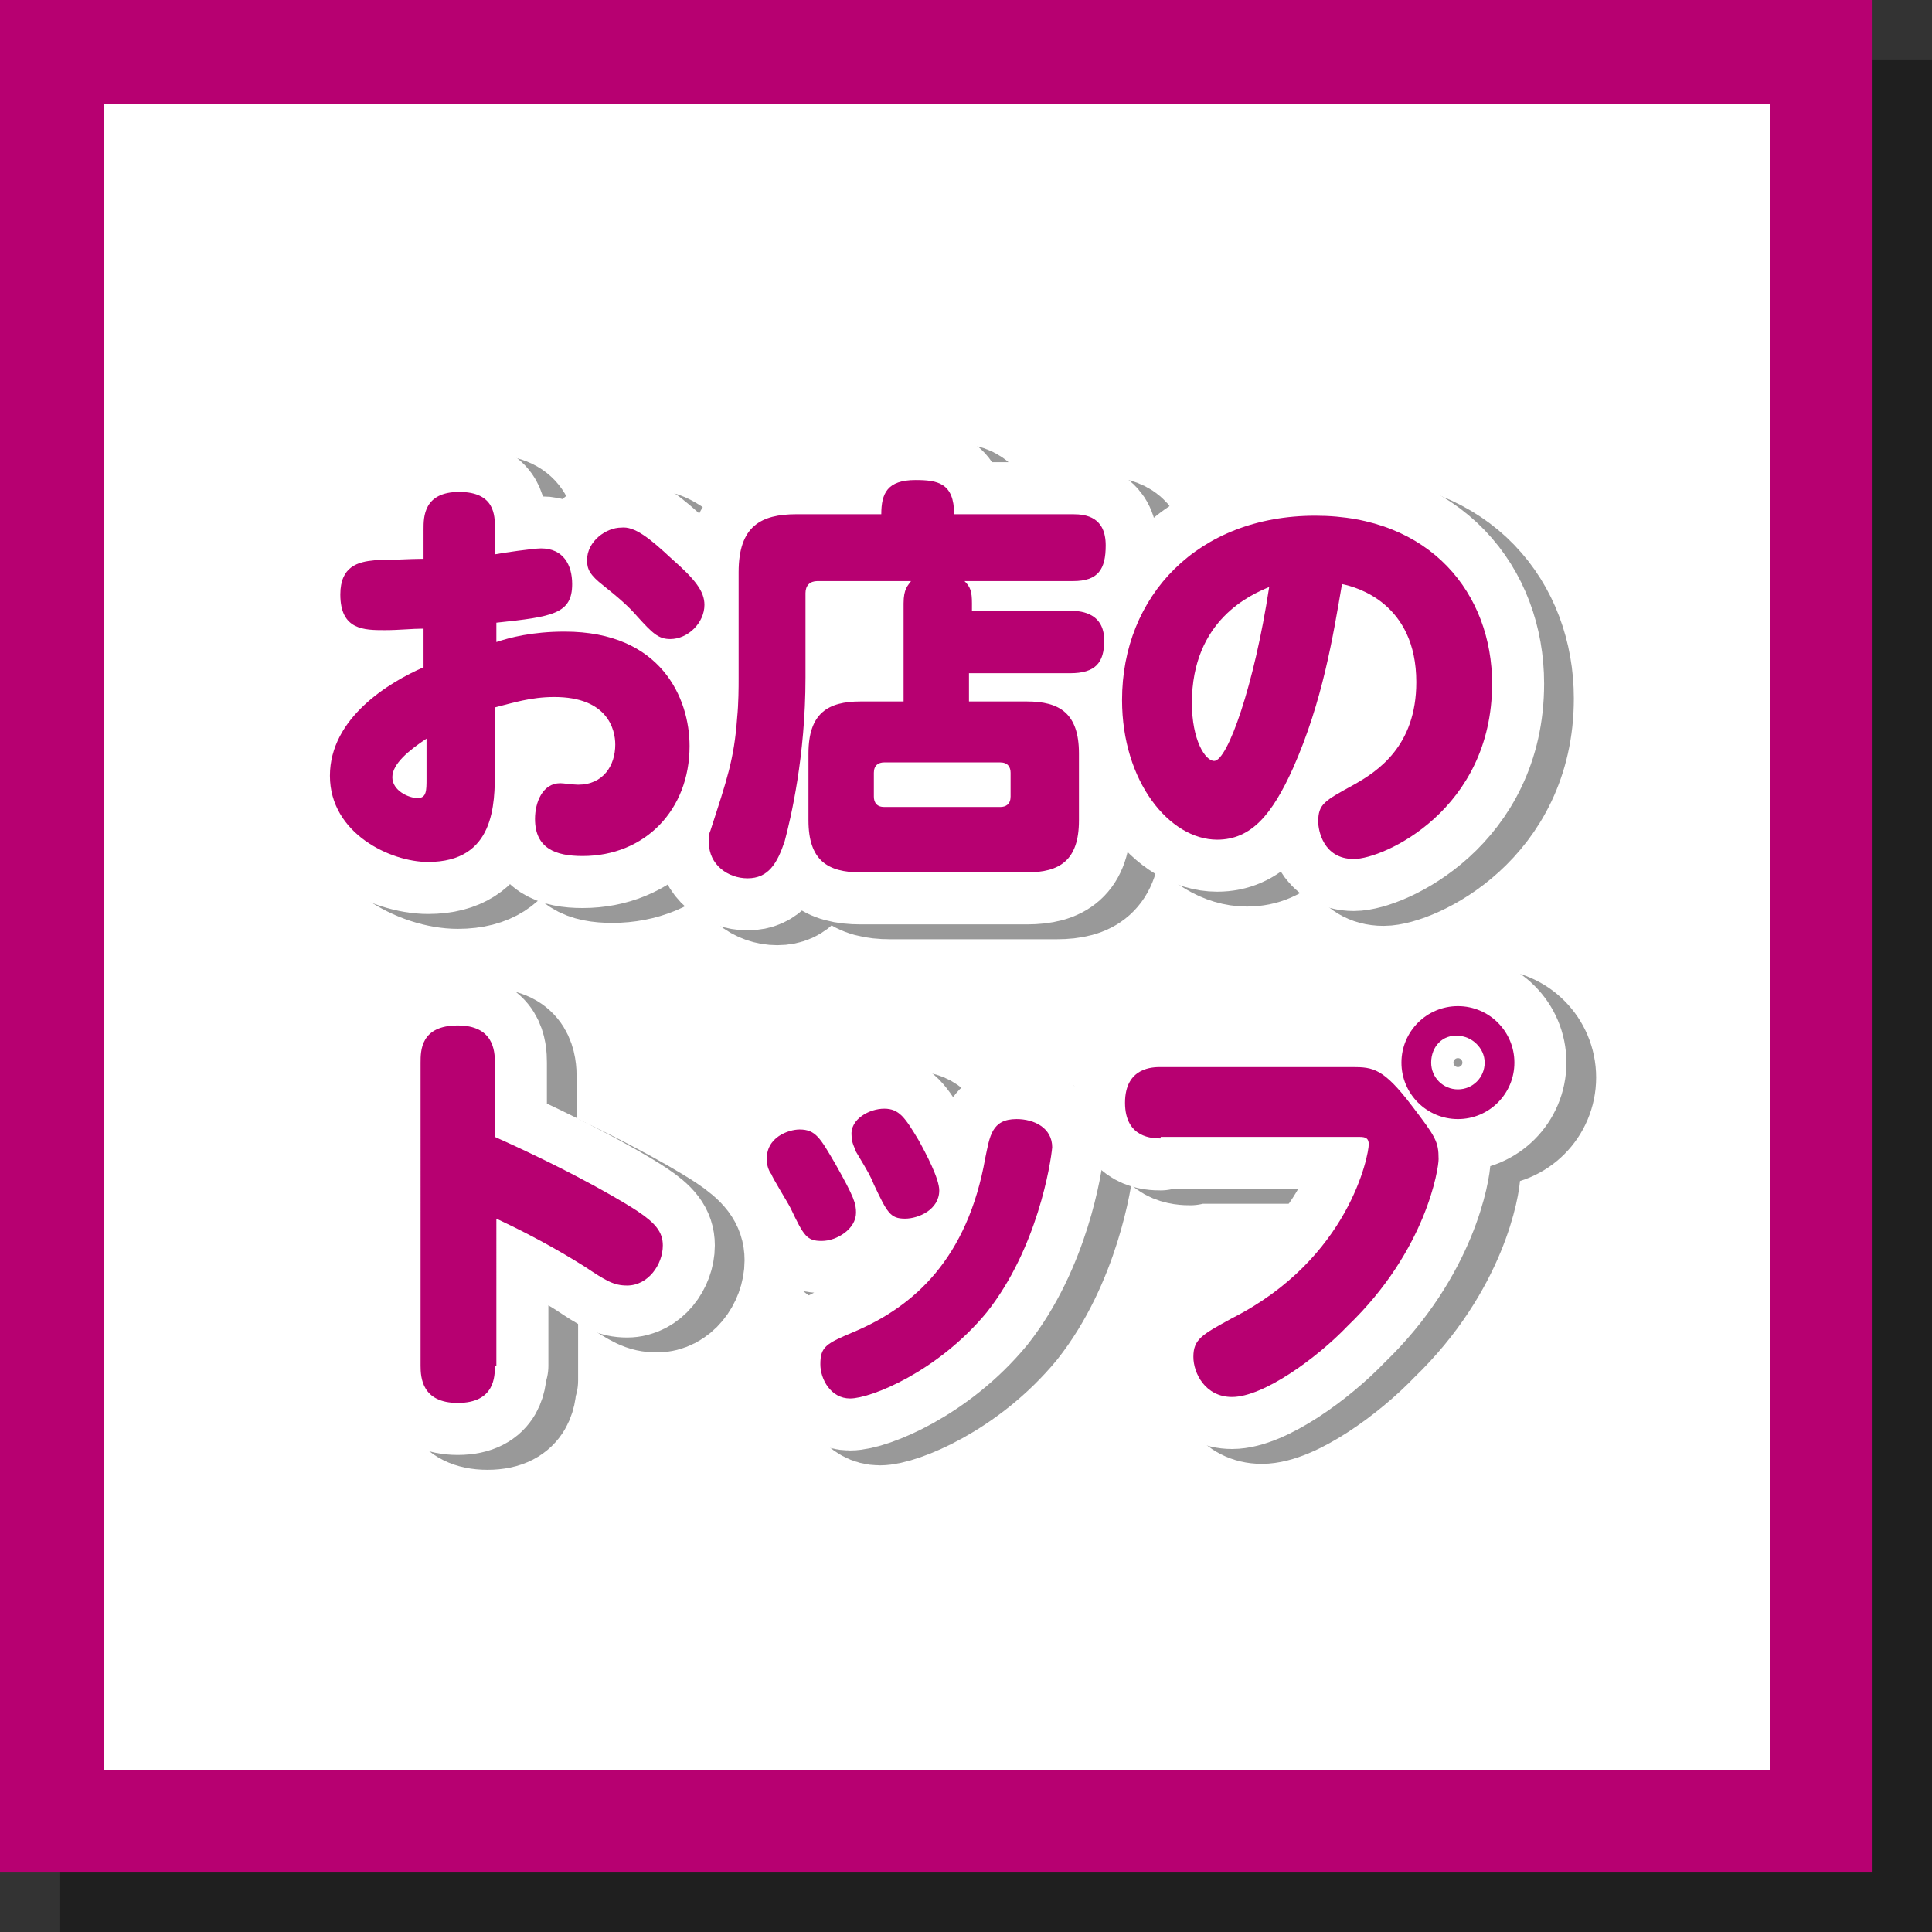
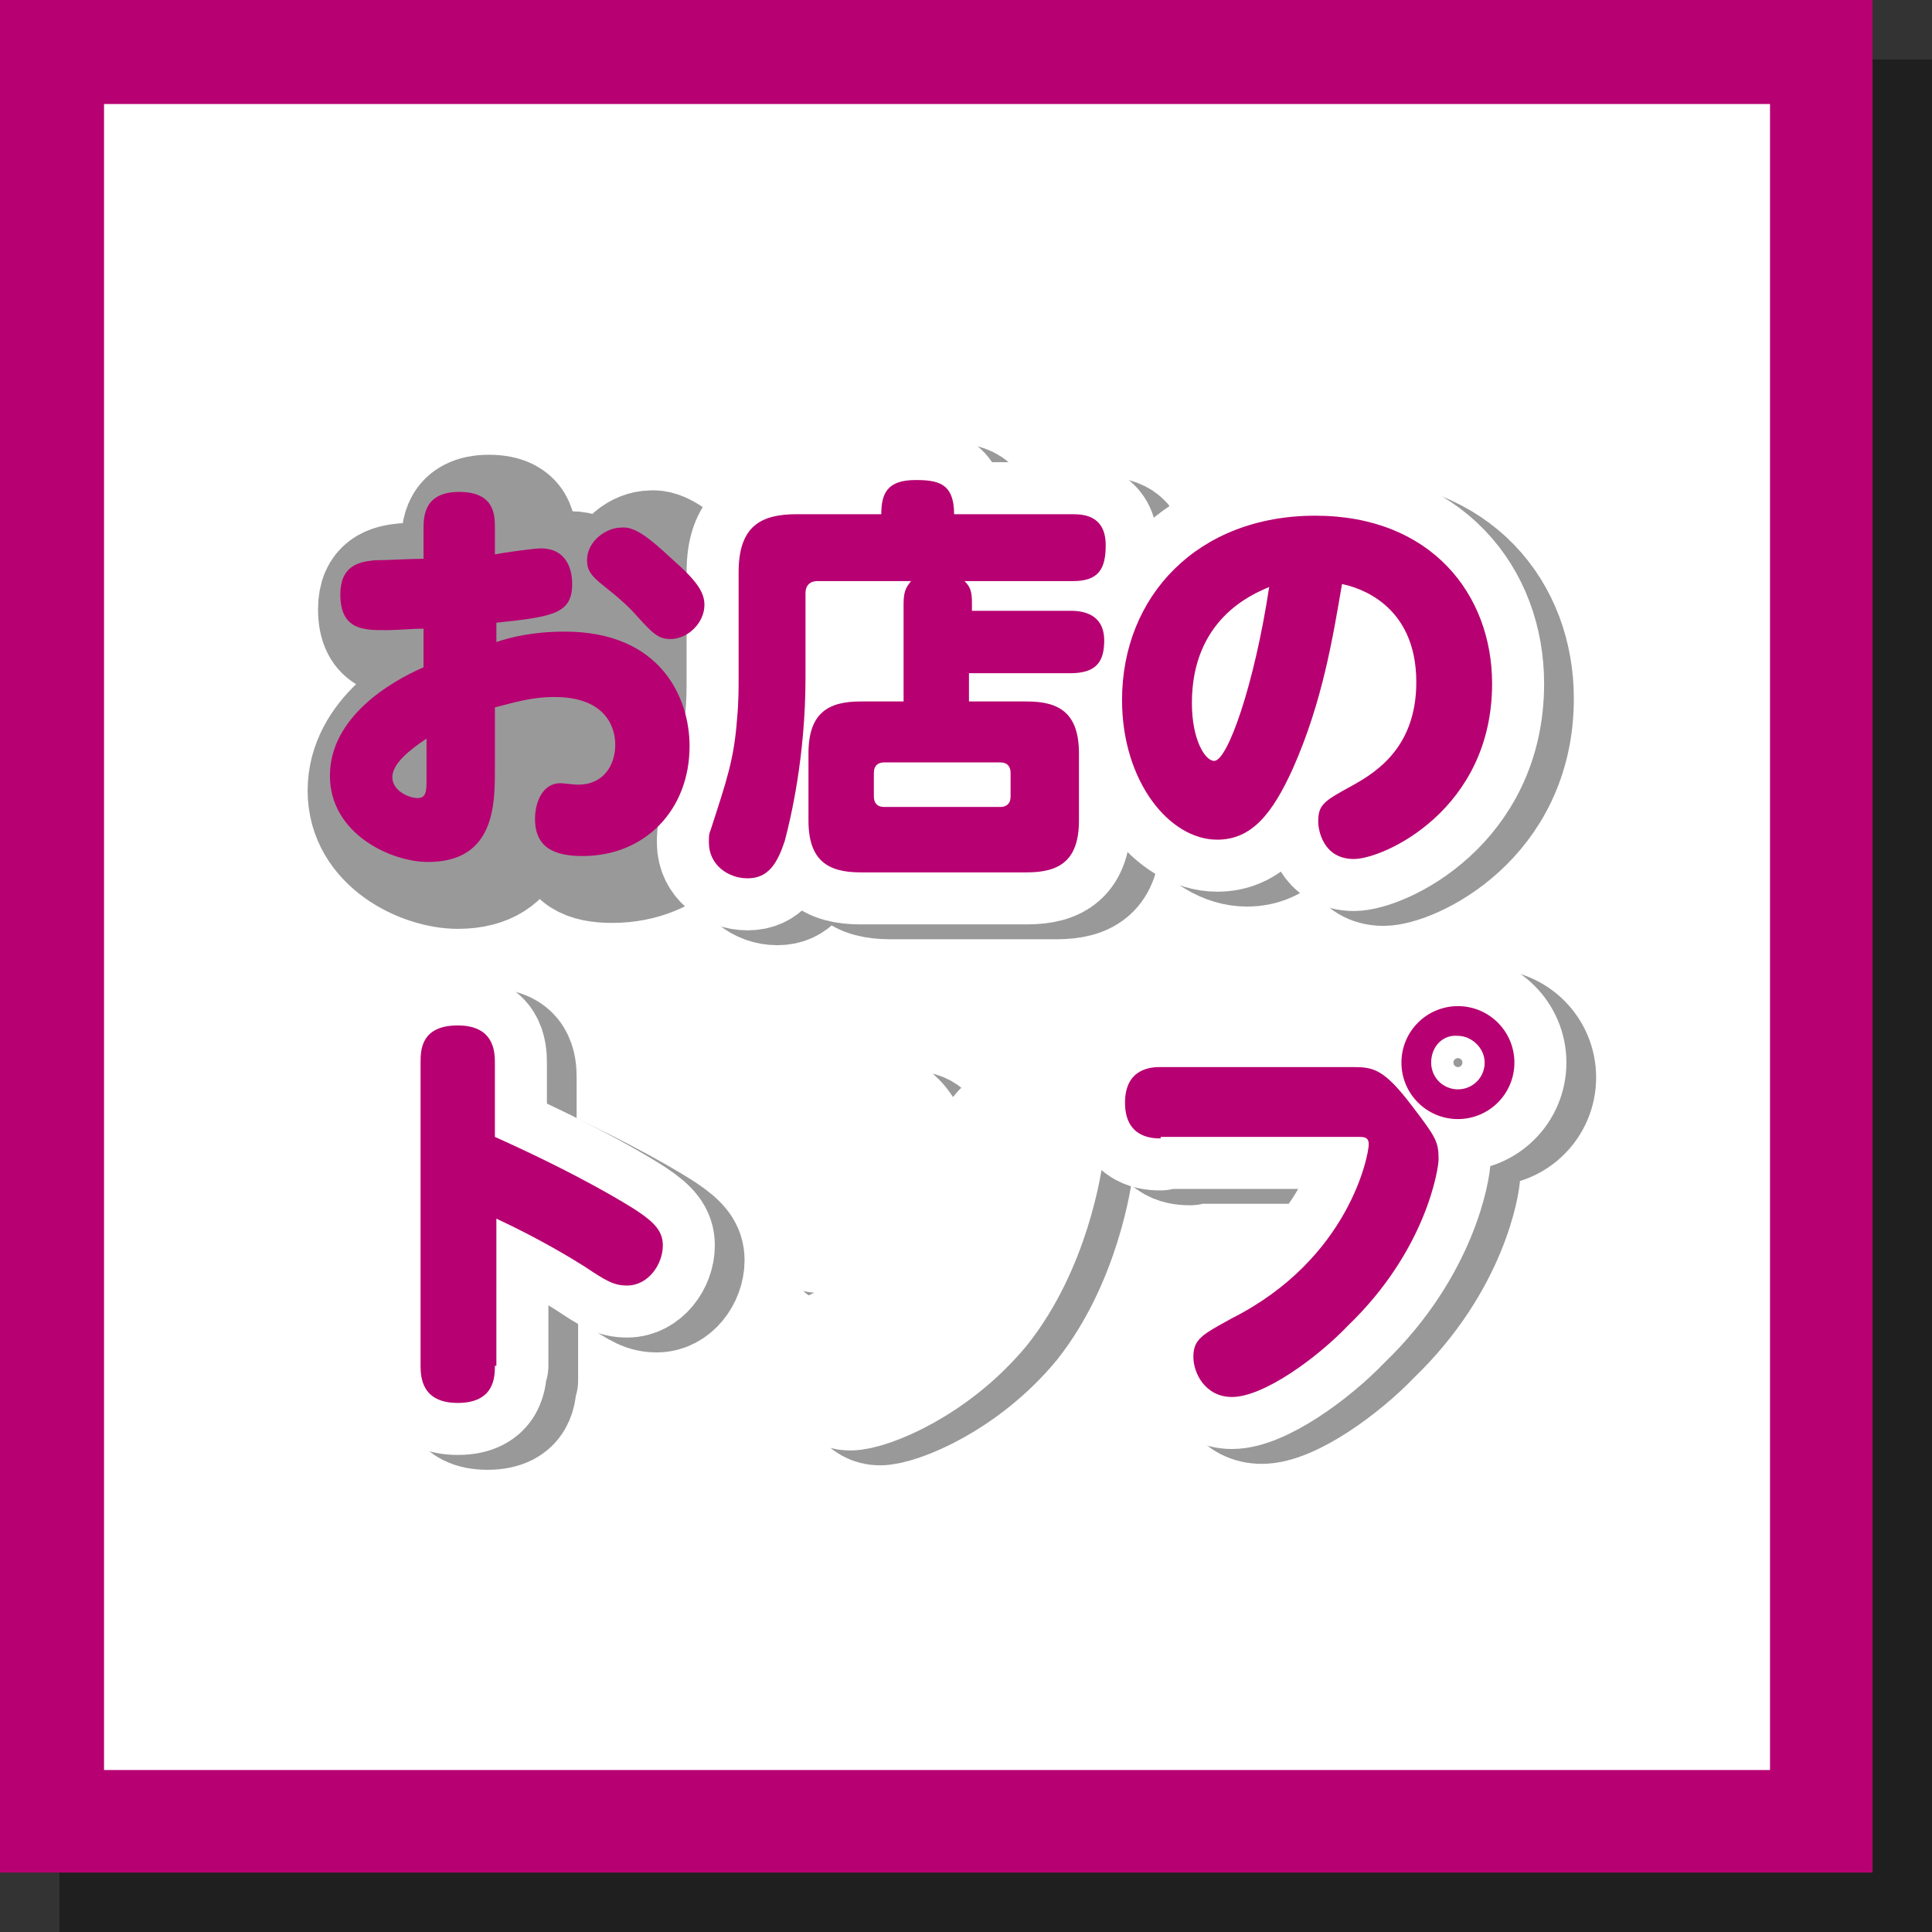
<svg xmlns="http://www.w3.org/2000/svg" version="1.1" id="レイヤー_1" x="0px" y="0px" width="130px" height="130px" viewBox="0 0 130 130" style="enable-background:new 0 0 130 130;" xml:space="preserve">
  <rect x="0" y="0" width="130" height="130" fill="#333333" stroke="none" />
  <style type="text/css">
	.st0{opacity:0.4;}
	.st1{fill:#FFFFFF;}
	.st2{fill:#b70071;}
	.st3{fill:none;stroke:#000000;stroke-width:7;stroke-linecap:round;stroke-linejoin:round;stroke-miterlimit:10;}
	.st4{fill:none;stroke:#FFFFFF;stroke-width:7;stroke-linecap:round;stroke-linejoin:round;stroke-miterlimit:10;}
	.st5{fill:#b70071;}
</style>
  <g>
    <g>
      <g class="st0">
        <rect x="7.5" y="7.5" width="119.1" height="119.1" />
        <path d="M123,10.9V123H10.9V10.9H123 M130,4H4v126h126V4L130,4z" />
      </g>
      <g>
        <rect x="3.5" y="3.5" class="st1" width="119.1" height="119.1" />
        <g>
          <path class="st2" d="M119.1,7v112.1H7V7H119.1 M126,0H0v126h126V0L126,0z" />
        </g>
      </g>
    </g>
    <g>
      <g class="st0">
        <path class="st3" d="M30.5,36.6c0-0.8,0-2.5,2.4-2.5c2.4,0,2.4,1.6,2.4,2.4v1.8c0.5-0.1,2.6-0.4,3.1-0.4c1.5,0,2.1,1.1,2.1,2.4     c0,2-1.3,2.2-5.1,2.6v1.3c0.9-0.3,2.4-0.7,4.6-0.7c6.5,0,8.4,4.5,8.4,7.7c0,4.3-3,7.4-7.2,7.4c-1.8,0-3.2-0.5-3.2-2.5     c0-1.1,0.5-2.4,1.7-2.4c0.2,0,0.9,0.1,1.2,0.1c1.7,0,2.5-1.3,2.5-2.7c0-1-0.5-3.2-4.1-3.2c-1.6,0-2.8,0.4-4,0.7v4.2     c0,2.3,0,6.2-4.5,6.2c-2.5,0-6.6-1.9-6.6-5.8s4-6.3,6.3-7.3v-2.6c-0.8,0-1.6,0.1-2.6,0.1c-1.4,0-3,0-3-2.4c0-1.9,1.2-2.2,2.3-2.3     c0.8,0,2.4-0.1,3.3-0.1V36.6z M30.7,50.7c-1.2,0.8-2.3,1.7-2.3,2.6s1.1,1.4,1.7,1.4c0.6,0,0.6-0.5,0.6-1.3V50.7z M47.2,38.6     c1.6,1.4,2.2,2.2,2.2,3.1c0,1.2-1.1,2.3-2.3,2.3c-0.8,0-1.2-0.4-2.2-1.5c-0.6-0.7-1.3-1.3-2.3-2.1c-0.9-0.7-1.1-1.1-1.1-1.7     c0-1.3,1.3-2.2,2.3-2.2C44.7,36.4,45.7,37.2,47.2,38.6z" />
        <path class="st3" d="M67.2,42.1H74c0.5,0,2.3,0,2.3,2c0,1.5-0.6,2.2-2.3,2.2h-6.8v1.9h3.9c2.2,0,3.5,0.8,3.5,3.5v4.5     c0,2.7-1.3,3.5-3.5,3.5H59.9c-2.2,0-3.5-0.8-3.5-3.5v-4.5c0-2.7,1.3-3.5,3.5-3.5h2.9v-6.6c0-1,0.3-1.2,0.5-1.5h-6.3     c-0.5,0-0.8,0.3-0.8,0.8v5.7c0,5.3-1,9.5-1.4,11c-0.5,1.5-1.1,2.5-2.5,2.5c-1.3,0-2.6-0.9-2.6-2.4c0-0.4,0-0.6,0.1-0.8     c1.1-3.4,1.6-4.8,1.8-7.6c0.1-1,0.1-2.1,0.1-2.6v-7.2c0-3.1,1.5-3.9,3.9-3.9h5.7c0-1.4,0.4-2.3,2.3-2.3c1.5,0,2.6,0.2,2.6,2.3h8     c0.9,0,2.2,0.2,2.2,2.1c0,1.6-0.5,2.4-2.2,2.4h-7.3c0.4,0.4,0.5,0.7,0.5,1.5V42.1z M70,53c0-0.4-0.2-0.7-0.7-0.7h-7.8     c-0.4,0-0.7,0.2-0.7,0.7v1.6c0,0.4,0.2,0.7,0.7,0.7h7.8c0.4,0,0.7-0.2,0.7-0.7V53z" />
        <path class="st3" d="M89,52.7c-1.4,3.1-2.8,4.8-5.1,4.8c-3.2,0-6.4-3.9-6.4-9.4c0-7,5.1-12.4,13-12.4c7.8,0,11.9,5.3,11.9,11.3     c0,8.5-7.3,11.8-9.3,11.8c-2.1,0-2.4-2-2.4-2.5c0-1.2,0.4-1.4,2.4-2.5c1.6-0.9,4.2-2.6,4.2-6.9c0-5.3-4-6.4-5-6.6     C91.7,43.8,91,48.2,89,52.7z M82.2,48.3c0,2.5,0.9,3.9,1.5,3.9c0.9,0,2.7-5.1,3.7-11.7C86.2,41,82.2,42.7,82.2,48.3z" />
        <path class="st3" d="M35.3,92.9c0,0.7,0,2.5-2.5,2.5c-2.4,0-2.5-1.7-2.5-2.5V72.5c0-0.8,0-2.5,2.5-2.5c2.4,0,2.5,1.7,2.5,2.5v5     c5.8,2.6,9,4.6,9.6,5c1.2,0.8,1.7,1.4,1.7,2.3c0,1.3-1,2.7-2.4,2.7c-0.9,0-1.4-0.3-2.9-1.3c-0.8-0.5-2.9-1.8-5.9-3.2V92.9z" />
        <path class="st3" d="M55.8,77c1.1,0,1.4,0.6,2.4,2.3c1.3,2.3,1.4,2.7,1.4,3.3c0,1.1-1.3,1.9-2.3,1.9c-1,0-1.2-0.3-2.1-2.2     c-0.2-0.4-1.2-2-1.3-2.3c-0.1-0.1-0.3-0.5-0.3-0.9C53.5,77.5,55.1,77,55.8,77z M68.4,89.3c-3.3,4-7.8,5.8-9.2,5.8     c-1.3,0-2-1.3-2-2.3c0-1.2,0.4-1.4,2.3-2.2c4-1.7,7.6-4.9,8.8-11.7c0.3-1.4,0.4-2.6,2.1-2.6c1.2,0,2.4,0.6,2.4,1.9     C72.7,79.3,71.8,85,68.4,89.3z M61.5,75.6c1,0,1.4,0.6,2.3,2.1c0.5,0.9,1.4,2.6,1.4,3.4c0,1.3-1.4,1.9-2.3,1.9     c-1,0-1.2-0.4-2.1-2.3c-0.2-0.5-0.3-0.7-1.2-2.2c-0.1-0.3-0.3-0.6-0.3-1.1C59.2,76.3,60.5,75.6,61.5,75.6z" />
        <path class="st3" d="M80.1,77.6c-0.5,0-2.4,0-2.4-2.4c0-2.4,1.9-2.4,2.4-2.4h12.9c1.4,0,2.1,0.1,4,2.6c1.6,2.1,1.8,2.4,1.8,3.6     c0,0.6-0.8,6.1-6.1,11.2C90.6,92.4,87,95,84.9,95c-1.8,0-2.6-1.6-2.6-2.7c0-1.2,0.6-1.5,2.6-2.6c7.9-4,9.2-11,9.2-11.7     c0-0.4-0.2-0.5-0.6-0.5H80.1z M103.9,72.5c0,2.1-1.7,3.8-3.8,3.8c-2.1,0-3.8-1.7-3.8-3.8c0-2.1,1.7-3.8,3.8-3.8     C102.2,68.7,103.9,70.4,103.9,72.5z M98.3,72.5c0,1,0.8,1.8,1.8,1.8c1,0,1.8-0.8,1.8-1.8c0-1-0.9-1.8-1.8-1.8     C99.1,70.6,98.3,71.4,98.3,72.5z" />
-         <path d="M30.5,36.6c0-0.8,0-2.5,2.4-2.5c2.4,0,2.4,1.6,2.4,2.4v1.8c0.5-0.1,2.6-0.4,3.1-0.4c1.5,0,2.1,1.1,2.1,2.4     c0,2-1.3,2.2-5.1,2.6v1.3c0.9-0.3,2.4-0.7,4.6-0.7c6.5,0,8.4,4.5,8.4,7.7c0,4.3-3,7.4-7.2,7.4c-1.8,0-3.2-0.5-3.2-2.5     c0-1.1,0.5-2.4,1.7-2.4c0.2,0,0.9,0.1,1.2,0.1c1.7,0,2.5-1.3,2.5-2.7c0-1-0.5-3.2-4.1-3.2c-1.6,0-2.8,0.4-4,0.7v4.2     c0,2.3,0,6.2-4.5,6.2c-2.5,0-6.6-1.9-6.6-5.8s4-6.3,6.3-7.3v-2.6c-0.8,0-1.6,0.1-2.6,0.1c-1.4,0-3,0-3-2.4c0-1.9,1.2-2.2,2.3-2.3     c0.8,0,2.4-0.1,3.3-0.1V36.6z M30.7,50.7c-1.2,0.8-2.3,1.7-2.3,2.6s1.1,1.4,1.7,1.4c0.6,0,0.6-0.5,0.6-1.3V50.7z M47.2,38.6     c1.6,1.4,2.2,2.2,2.2,3.1c0,1.2-1.1,2.3-2.3,2.3c-0.8,0-1.2-0.4-2.2-1.5c-0.6-0.7-1.3-1.3-2.3-2.1c-0.9-0.7-1.1-1.1-1.1-1.7     c0-1.3,1.3-2.2,2.3-2.2C44.7,36.4,45.7,37.2,47.2,38.6z" />
        <path d="M67.2,42.1H74c0.5,0,2.3,0,2.3,2c0,1.5-0.6,2.2-2.3,2.2h-6.8v1.9h3.9c2.2,0,3.5,0.8,3.5,3.5v4.5c0,2.7-1.3,3.5-3.5,3.5     H59.9c-2.2,0-3.5-0.8-3.5-3.5v-4.5c0-2.7,1.3-3.5,3.5-3.5h2.9v-6.6c0-1,0.3-1.2,0.5-1.5h-6.3c-0.5,0-0.8,0.3-0.8,0.8v5.7     c0,5.3-1,9.5-1.4,11c-0.5,1.5-1.1,2.5-2.5,2.5c-1.3,0-2.6-0.9-2.6-2.4c0-0.4,0-0.6,0.1-0.8c1.1-3.4,1.6-4.8,1.8-7.6     c0.1-1,0.1-2.1,0.1-2.6v-7.2c0-3.1,1.5-3.9,3.9-3.9h5.7c0-1.4,0.4-2.3,2.3-2.3c1.5,0,2.6,0.2,2.6,2.3h8c0.9,0,2.2,0.2,2.2,2.1     c0,1.6-0.5,2.4-2.2,2.4h-7.3c0.4,0.4,0.5,0.7,0.5,1.5V42.1z M70,53c0-0.4-0.2-0.7-0.7-0.7h-7.8c-0.4,0-0.7,0.2-0.7,0.7v1.6     c0,0.4,0.2,0.7,0.7,0.7h7.8c0.4,0,0.7-0.2,0.7-0.7V53z" />
        <path d="M89,52.7c-1.4,3.1-2.8,4.8-5.1,4.8c-3.2,0-6.4-3.9-6.4-9.4c0-7,5.1-12.4,13-12.4c7.8,0,11.9,5.3,11.9,11.3     c0,8.5-7.3,11.8-9.3,11.8c-2.1,0-2.4-2-2.4-2.5c0-1.2,0.4-1.4,2.4-2.5c1.6-0.9,4.2-2.6,4.2-6.9c0-5.3-4-6.4-5-6.6     C91.7,43.8,91,48.2,89,52.7z M82.2,48.3c0,2.5,0.9,3.9,1.5,3.9c0.9,0,2.7-5.1,3.7-11.7C86.2,41,82.2,42.7,82.2,48.3z" />
-         <path d="M35.3,92.9c0,0.7,0,2.5-2.5,2.5c-2.4,0-2.5-1.7-2.5-2.5V72.5c0-0.8,0-2.5,2.5-2.5c2.4,0,2.5,1.7,2.5,2.5v5     c5.8,2.6,9,4.6,9.6,5c1.2,0.8,1.7,1.4,1.7,2.3c0,1.3-1,2.7-2.4,2.7c-0.9,0-1.4-0.3-2.9-1.3c-0.8-0.5-2.9-1.8-5.9-3.2V92.9z" />
        <path d="M55.8,77c1.1,0,1.4,0.6,2.4,2.3c1.3,2.3,1.4,2.7,1.4,3.3c0,1.1-1.3,1.9-2.3,1.9c-1,0-1.2-0.3-2.1-2.2     c-0.2-0.4-1.2-2-1.3-2.3c-0.1-0.1-0.3-0.5-0.3-0.9C53.5,77.5,55.1,77,55.8,77z M68.4,89.3c-3.3,4-7.8,5.8-9.2,5.8     c-1.3,0-2-1.3-2-2.3c0-1.2,0.4-1.4,2.3-2.2c4-1.7,7.6-4.9,8.8-11.7c0.3-1.4,0.4-2.6,2.1-2.6c1.2,0,2.4,0.6,2.4,1.9     C72.7,79.3,71.8,85,68.4,89.3z M61.5,75.6c1,0,1.4,0.6,2.3,2.1c0.5,0.9,1.4,2.6,1.4,3.4c0,1.3-1.4,1.9-2.3,1.9     c-1,0-1.2-0.4-2.1-2.3c-0.2-0.5-0.3-0.7-1.2-2.2c-0.1-0.3-0.3-0.6-0.3-1.1C59.2,76.3,60.5,75.6,61.5,75.6z" />
        <path d="M80.1,77.6c-0.5,0-2.4,0-2.4-2.4c0-2.4,1.9-2.4,2.4-2.4h12.9c1.4,0,2.1,0.1,4,2.6c1.6,2.1,1.8,2.4,1.8,3.6     c0,0.6-0.8,6.1-6.1,11.2C90.6,92.4,87,95,84.9,95c-1.8,0-2.6-1.6-2.6-2.7c0-1.2,0.6-1.5,2.6-2.6c7.9-4,9.2-11,9.2-11.7     c0-0.4-0.2-0.5-0.6-0.5H80.1z M103.9,72.5c0,2.1-1.7,3.8-3.8,3.8c-2.1,0-3.8-1.7-3.8-3.8c0-2.1,1.7-3.8,3.8-3.8     C102.2,68.7,103.9,70.4,103.9,72.5z M98.3,72.5c0,1,0.8,1.8,1.8,1.8c1,0,1.8-0.8,1.8-1.8c0-1-0.9-1.8-1.8-1.8     C99.1,70.6,98.3,71.4,98.3,72.5z" />
      </g>
      <g>
        <g>
-           <path class="st4" d="M28.5,35.6c0-0.8,0-2.5,2.4-2.5c2.4,0,2.4,1.6,2.4,2.4v1.8c0.5-0.1,2.6-0.4,3.1-0.4c1.5,0,2.1,1.1,2.1,2.4      c0,2-1.3,2.2-5.1,2.6v1.3c0.9-0.3,2.4-0.7,4.6-0.7c6.5,0,8.4,4.5,8.4,7.7c0,4.3-3,7.4-7.2,7.4c-1.8,0-3.2-0.5-3.2-2.5      c0-1.1,0.5-2.4,1.7-2.4c0.2,0,0.9,0.1,1.2,0.1c1.7,0,2.5-1.3,2.5-2.7c0-1-0.5-3.2-4.1-3.2c-1.6,0-2.8,0.4-4,0.7v4.2      c0,2.3,0,6.2-4.5,6.2c-2.5,0-6.6-1.9-6.6-5.8s4-6.3,6.3-7.3v-2.6c-0.8,0-1.6,0.1-2.6,0.1c-1.4,0-3,0-3-2.4      c0-1.9,1.2-2.2,2.3-2.3c0.8,0,2.4-0.1,3.3-0.1V35.6z M28.7,49.7c-1.2,0.8-2.3,1.7-2.3,2.6s1.1,1.4,1.7,1.4      c0.6,0,0.6-0.5,0.6-1.3V49.7z M45.2,37.6c1.6,1.4,2.2,2.2,2.2,3.1c0,1.2-1.1,2.3-2.3,2.3c-0.8,0-1.2-0.4-2.2-1.5      c-0.6-0.7-1.3-1.3-2.3-2.1c-0.9-0.7-1.1-1.1-1.1-1.7c0-1.3,1.3-2.2,2.3-2.2C42.7,35.4,43.7,36.2,45.2,37.6z" />
          <path class="st4" d="M65.2,41.1H72c0.5,0,2.3,0,2.3,2c0,1.5-0.6,2.2-2.3,2.2h-6.8v1.9h3.9c2.2,0,3.5,0.8,3.5,3.5v4.5      c0,2.7-1.3,3.5-3.5,3.5H57.9c-2.2,0-3.5-0.8-3.5-3.5v-4.5c0-2.7,1.3-3.5,3.5-3.5h2.9v-6.6c0-1,0.3-1.2,0.5-1.5h-6.3      c-0.5,0-0.8,0.3-0.8,0.8v5.7c0,5.3-1,9.5-1.4,11c-0.5,1.5-1.1,2.5-2.5,2.5c-1.3,0-2.6-0.9-2.6-2.4c0-0.4,0-0.6,0.1-0.8      c1.1-3.4,1.6-4.8,1.8-7.6c0.1-1,0.1-2.1,0.1-2.6v-7.2c0-3.1,1.5-3.9,3.9-3.9h5.7c0-1.4,0.4-2.3,2.3-2.3c1.5,0,2.6,0.2,2.6,2.3h8      c0.9,0,2.2,0.2,2.2,2.1c0,1.6-0.5,2.4-2.2,2.4h-7.3c0.4,0.4,0.5,0.7,0.5,1.5V41.1z M68,52c0-0.4-0.2-0.7-0.7-0.7h-7.8      c-0.4,0-0.7,0.2-0.7,0.7v1.6c0,0.4,0.2,0.7,0.7,0.7h7.8c0.4,0,0.7-0.2,0.7-0.7V52z" />
          <path class="st4" d="M87,51.7c-1.4,3.1-2.8,4.8-5.1,4.8c-3.2,0-6.4-3.9-6.4-9.4c0-7,5.1-12.4,13-12.4c7.8,0,11.9,5.3,11.9,11.3      c0,8.5-7.3,11.8-9.3,11.8c-2.1,0-2.4-2-2.4-2.5c0-1.2,0.4-1.4,2.4-2.5c1.6-0.9,4.2-2.6,4.2-6.9c0-5.3-4-6.4-5-6.6      C89.7,42.8,89,47.2,87,51.7z M80.2,47.3c0,2.5,0.9,3.9,1.5,3.9c0.9,0,2.7-5.1,3.7-11.7C84.2,40,80.2,41.7,80.2,47.3z" />
          <path class="st4" d="M33.3,91.9c0,0.7,0,2.5-2.5,2.5c-2.4,0-2.5-1.7-2.5-2.5V71.5c0-0.8,0-2.5,2.5-2.5c2.4,0,2.5,1.7,2.5,2.5v5      c5.8,2.6,9,4.6,9.6,5c1.2,0.8,1.7,1.4,1.7,2.3c0,1.3-1,2.7-2.4,2.7c-0.9,0-1.4-0.3-2.9-1.3c-0.8-0.5-2.9-1.8-5.9-3.2V91.9z" />
          <path class="st4" d="M53.8,76c1.1,0,1.4,0.6,2.4,2.3c1.3,2.3,1.4,2.7,1.4,3.3c0,1.1-1.3,1.9-2.3,1.9c-1,0-1.2-0.3-2.1-2.2      c-0.2-0.4-1.2-2-1.3-2.3c-0.1-0.1-0.3-0.5-0.3-0.9C51.5,76.5,53.1,76,53.8,76z M66.4,88.3c-3.3,4-7.8,5.8-9.2,5.8      c-1.3,0-2-1.3-2-2.3c0-1.2,0.4-1.4,2.3-2.2c4-1.7,7.6-4.9,8.8-11.7c0.3-1.4,0.4-2.6,2.1-2.6c1.2,0,2.4,0.6,2.4,1.9      C70.7,78.3,69.8,84,66.4,88.3z M59.5,74.6c1,0,1.4,0.6,2.3,2.1c0.5,0.9,1.4,2.6,1.4,3.4c0,1.3-1.4,1.9-2.3,1.9      c-1,0-1.2-0.4-2.1-2.3c-0.2-0.5-0.3-0.7-1.2-2.2c-0.1-0.3-0.3-0.6-0.3-1.1C57.2,75.3,58.5,74.6,59.5,74.6z" />
          <path class="st4" d="M78.1,76.6c-0.5,0-2.4,0-2.4-2.4c0-2.4,1.9-2.4,2.4-2.4h12.9c1.4,0,2.1,0.1,4,2.6c1.6,2.1,1.8,2.4,1.8,3.6      c0,0.6-0.8,6.1-6.1,11.2C88.6,91.4,85,94,82.9,94c-1.8,0-2.6-1.6-2.6-2.7c0-1.2,0.6-1.5,2.6-2.6c7.9-4,9.2-11,9.2-11.7      c0-0.4-0.2-0.5-0.6-0.5H78.1z M101.9,71.5c0,2.1-1.7,3.8-3.8,3.8c-2.1,0-3.8-1.7-3.8-3.8c0-2.1,1.7-3.8,3.8-3.8      C100.2,67.7,101.9,69.4,101.9,71.5z M96.3,71.5c0,1,0.8,1.8,1.8,1.8c1,0,1.8-0.8,1.8-1.8c0-1-0.9-1.8-1.8-1.8      C97.1,69.6,96.3,70.4,96.3,71.5z" />
        </g>
        <g>
          <path class="st5" d="M28.5,35.6c0-0.8,0-2.5,2.4-2.5c2.4,0,2.4,1.6,2.4,2.4v1.8c0.5-0.1,2.6-0.4,3.1-0.4c1.5,0,2.1,1.1,2.1,2.4      c0,2-1.3,2.2-5.1,2.6v1.3c0.9-0.3,2.4-0.7,4.6-0.7c6.5,0,8.4,4.5,8.4,7.7c0,4.3-3,7.4-7.2,7.4c-1.8,0-3.2-0.5-3.2-2.5      c0-1.1,0.5-2.4,1.7-2.4c0.2,0,0.9,0.1,1.2,0.1c1.7,0,2.5-1.3,2.5-2.7c0-1-0.5-3.2-4.1-3.2c-1.6,0-2.8,0.4-4,0.7v4.2      c0,2.3,0,6.2-4.5,6.2c-2.5,0-6.6-1.9-6.6-5.8s4-6.3,6.3-7.3v-2.6c-0.8,0-1.6,0.1-2.6,0.1c-1.4,0-3,0-3-2.4      c0-1.9,1.2-2.2,2.3-2.3c0.8,0,2.4-0.1,3.3-0.1V35.6z M28.7,49.7c-1.2,0.8-2.3,1.7-2.3,2.6s1.1,1.4,1.7,1.4      c0.6,0,0.6-0.5,0.6-1.3V49.7z M45.2,37.6c1.6,1.4,2.2,2.2,2.2,3.1c0,1.2-1.1,2.3-2.3,2.3c-0.8,0-1.2-0.4-2.2-1.5      c-0.6-0.7-1.3-1.3-2.3-2.1c-0.9-0.7-1.1-1.1-1.1-1.7c0-1.3,1.3-2.2,2.3-2.2C42.7,35.4,43.7,36.2,45.2,37.6z" />
          <path class="st5" d="M65.2,41.1H72c0.5,0,2.3,0,2.3,2c0,1.5-0.6,2.2-2.3,2.2h-6.8v1.9h3.9c2.2,0,3.5,0.8,3.5,3.5v4.5      c0,2.7-1.3,3.5-3.5,3.5H57.9c-2.2,0-3.5-0.8-3.5-3.5v-4.5c0-2.7,1.3-3.5,3.5-3.5h2.9v-6.6c0-1,0.3-1.2,0.5-1.5h-6.3      c-0.5,0-0.8,0.3-0.8,0.8v5.7c0,5.3-1,9.5-1.4,11c-0.5,1.5-1.1,2.5-2.5,2.5c-1.3,0-2.6-0.9-2.6-2.4c0-0.4,0-0.6,0.1-0.8      c1.1-3.4,1.6-4.8,1.8-7.6c0.1-1,0.1-2.1,0.1-2.6v-7.2c0-3.1,1.5-3.9,3.9-3.9h5.7c0-1.4,0.4-2.3,2.3-2.3c1.5,0,2.6,0.2,2.6,2.3h8      c0.9,0,2.2,0.2,2.2,2.1c0,1.6-0.5,2.4-2.2,2.4h-7.3c0.4,0.4,0.5,0.7,0.5,1.5V41.1z M68,52c0-0.4-0.2-0.7-0.7-0.7h-7.8      c-0.4,0-0.7,0.2-0.7,0.7v1.6c0,0.4,0.2,0.7,0.7,0.7h7.8c0.4,0,0.7-0.2,0.7-0.7V52z" />
          <path class="st5" d="M87,51.7c-1.4,3.1-2.8,4.8-5.1,4.8c-3.2,0-6.4-3.9-6.4-9.4c0-7,5.1-12.4,13-12.4c7.8,0,11.9,5.3,11.9,11.3      c0,8.5-7.3,11.8-9.3,11.8c-2.1,0-2.4-2-2.4-2.5c0-1.2,0.4-1.4,2.4-2.5c1.6-0.9,4.2-2.6,4.2-6.9c0-5.3-4-6.4-5-6.6      C89.7,42.8,89,47.2,87,51.7z M80.2,47.3c0,2.5,0.9,3.9,1.5,3.9c0.9,0,2.7-5.1,3.7-11.7C84.2,40,80.2,41.7,80.2,47.3z" />
          <path class="st5" d="M33.3,91.9c0,0.7,0,2.5-2.5,2.5c-2.4,0-2.5-1.7-2.5-2.5V71.5c0-0.8,0-2.5,2.5-2.5c2.4,0,2.5,1.7,2.5,2.5v5      c5.8,2.6,9,4.6,9.6,5c1.2,0.8,1.7,1.4,1.7,2.3c0,1.3-1,2.7-2.4,2.7c-0.9,0-1.4-0.3-2.9-1.3c-0.8-0.5-2.9-1.8-5.9-3.2V91.9z" />
-           <path class="st5" d="M53.8,76c1.1,0,1.4,0.6,2.4,2.3c1.3,2.3,1.4,2.7,1.4,3.3c0,1.1-1.3,1.9-2.3,1.9c-1,0-1.2-0.3-2.1-2.2      c-0.2-0.4-1.2-2-1.3-2.3c-0.1-0.1-0.3-0.5-0.3-0.9C51.5,76.5,53.1,76,53.8,76z M66.4,88.3c-3.3,4-7.8,5.8-9.2,5.8      c-1.3,0-2-1.3-2-2.3c0-1.2,0.4-1.4,2.3-2.2c4-1.7,7.6-4.9,8.8-11.7c0.3-1.4,0.4-2.6,2.1-2.6c1.2,0,2.4,0.6,2.4,1.9      C70.7,78.3,69.8,84,66.4,88.3z M59.5,74.6c1,0,1.4,0.6,2.3,2.1c0.5,0.9,1.4,2.6,1.4,3.4c0,1.3-1.4,1.9-2.3,1.9      c-1,0-1.2-0.4-2.1-2.3c-0.2-0.5-0.3-0.7-1.2-2.2c-0.1-0.3-0.3-0.6-0.3-1.1C57.2,75.3,58.5,74.6,59.5,74.6z" />
          <path class="st5" d="M78.1,76.6c-0.5,0-2.4,0-2.4-2.4c0-2.4,1.9-2.4,2.4-2.4h12.9c1.4,0,2.1,0.1,4,2.6c1.6,2.1,1.8,2.4,1.8,3.6      c0,0.6-0.8,6.1-6.1,11.2C88.6,91.4,85,94,82.9,94c-1.8,0-2.6-1.6-2.6-2.7c0-1.2,0.6-1.5,2.6-2.6c7.9-4,9.2-11,9.2-11.7      c0-0.4-0.2-0.5-0.6-0.5H78.1z M101.9,71.5c0,2.1-1.7,3.8-3.8,3.8c-2.1,0-3.8-1.7-3.8-3.8c0-2.1,1.7-3.8,3.8-3.8      C100.2,67.7,101.9,69.4,101.9,71.5z M96.3,71.5c0,1,0.8,1.8,1.8,1.8c1,0,1.8-0.8,1.8-1.8c0-1-0.9-1.8-1.8-1.8      C97.1,69.6,96.3,70.4,96.3,71.5z" />
        </g>
      </g>
    </g>
  </g>
</svg>